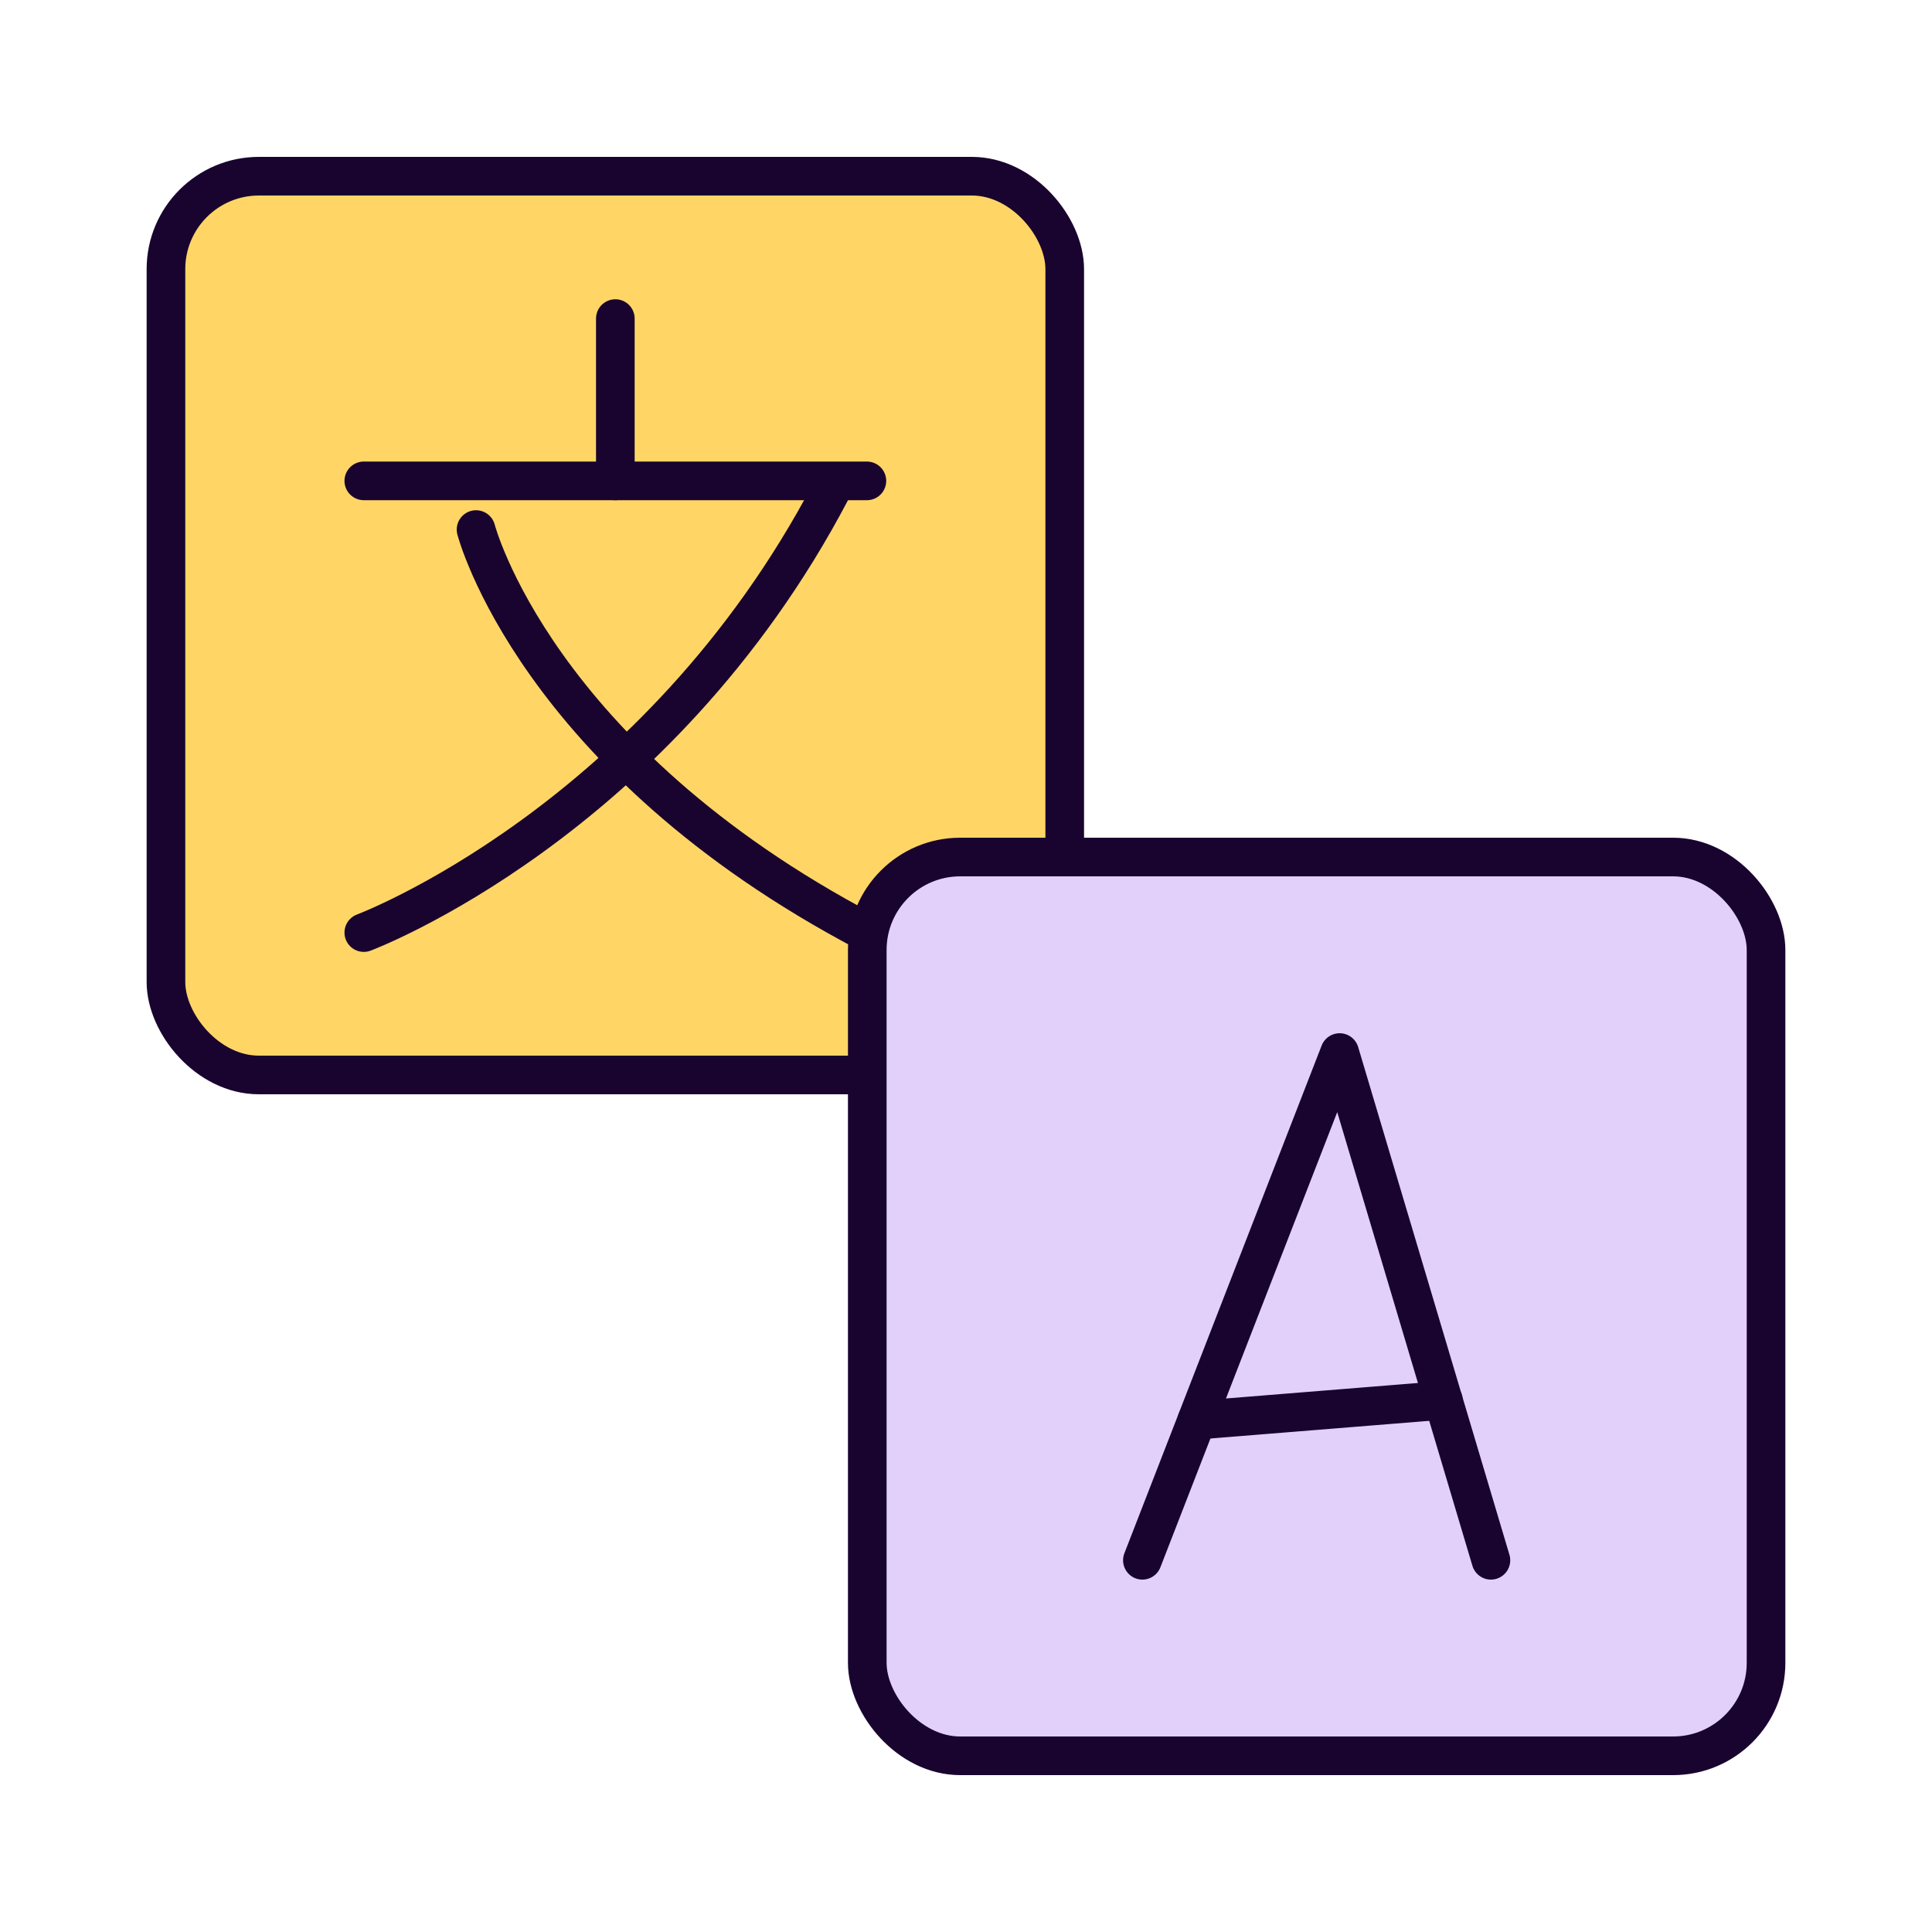
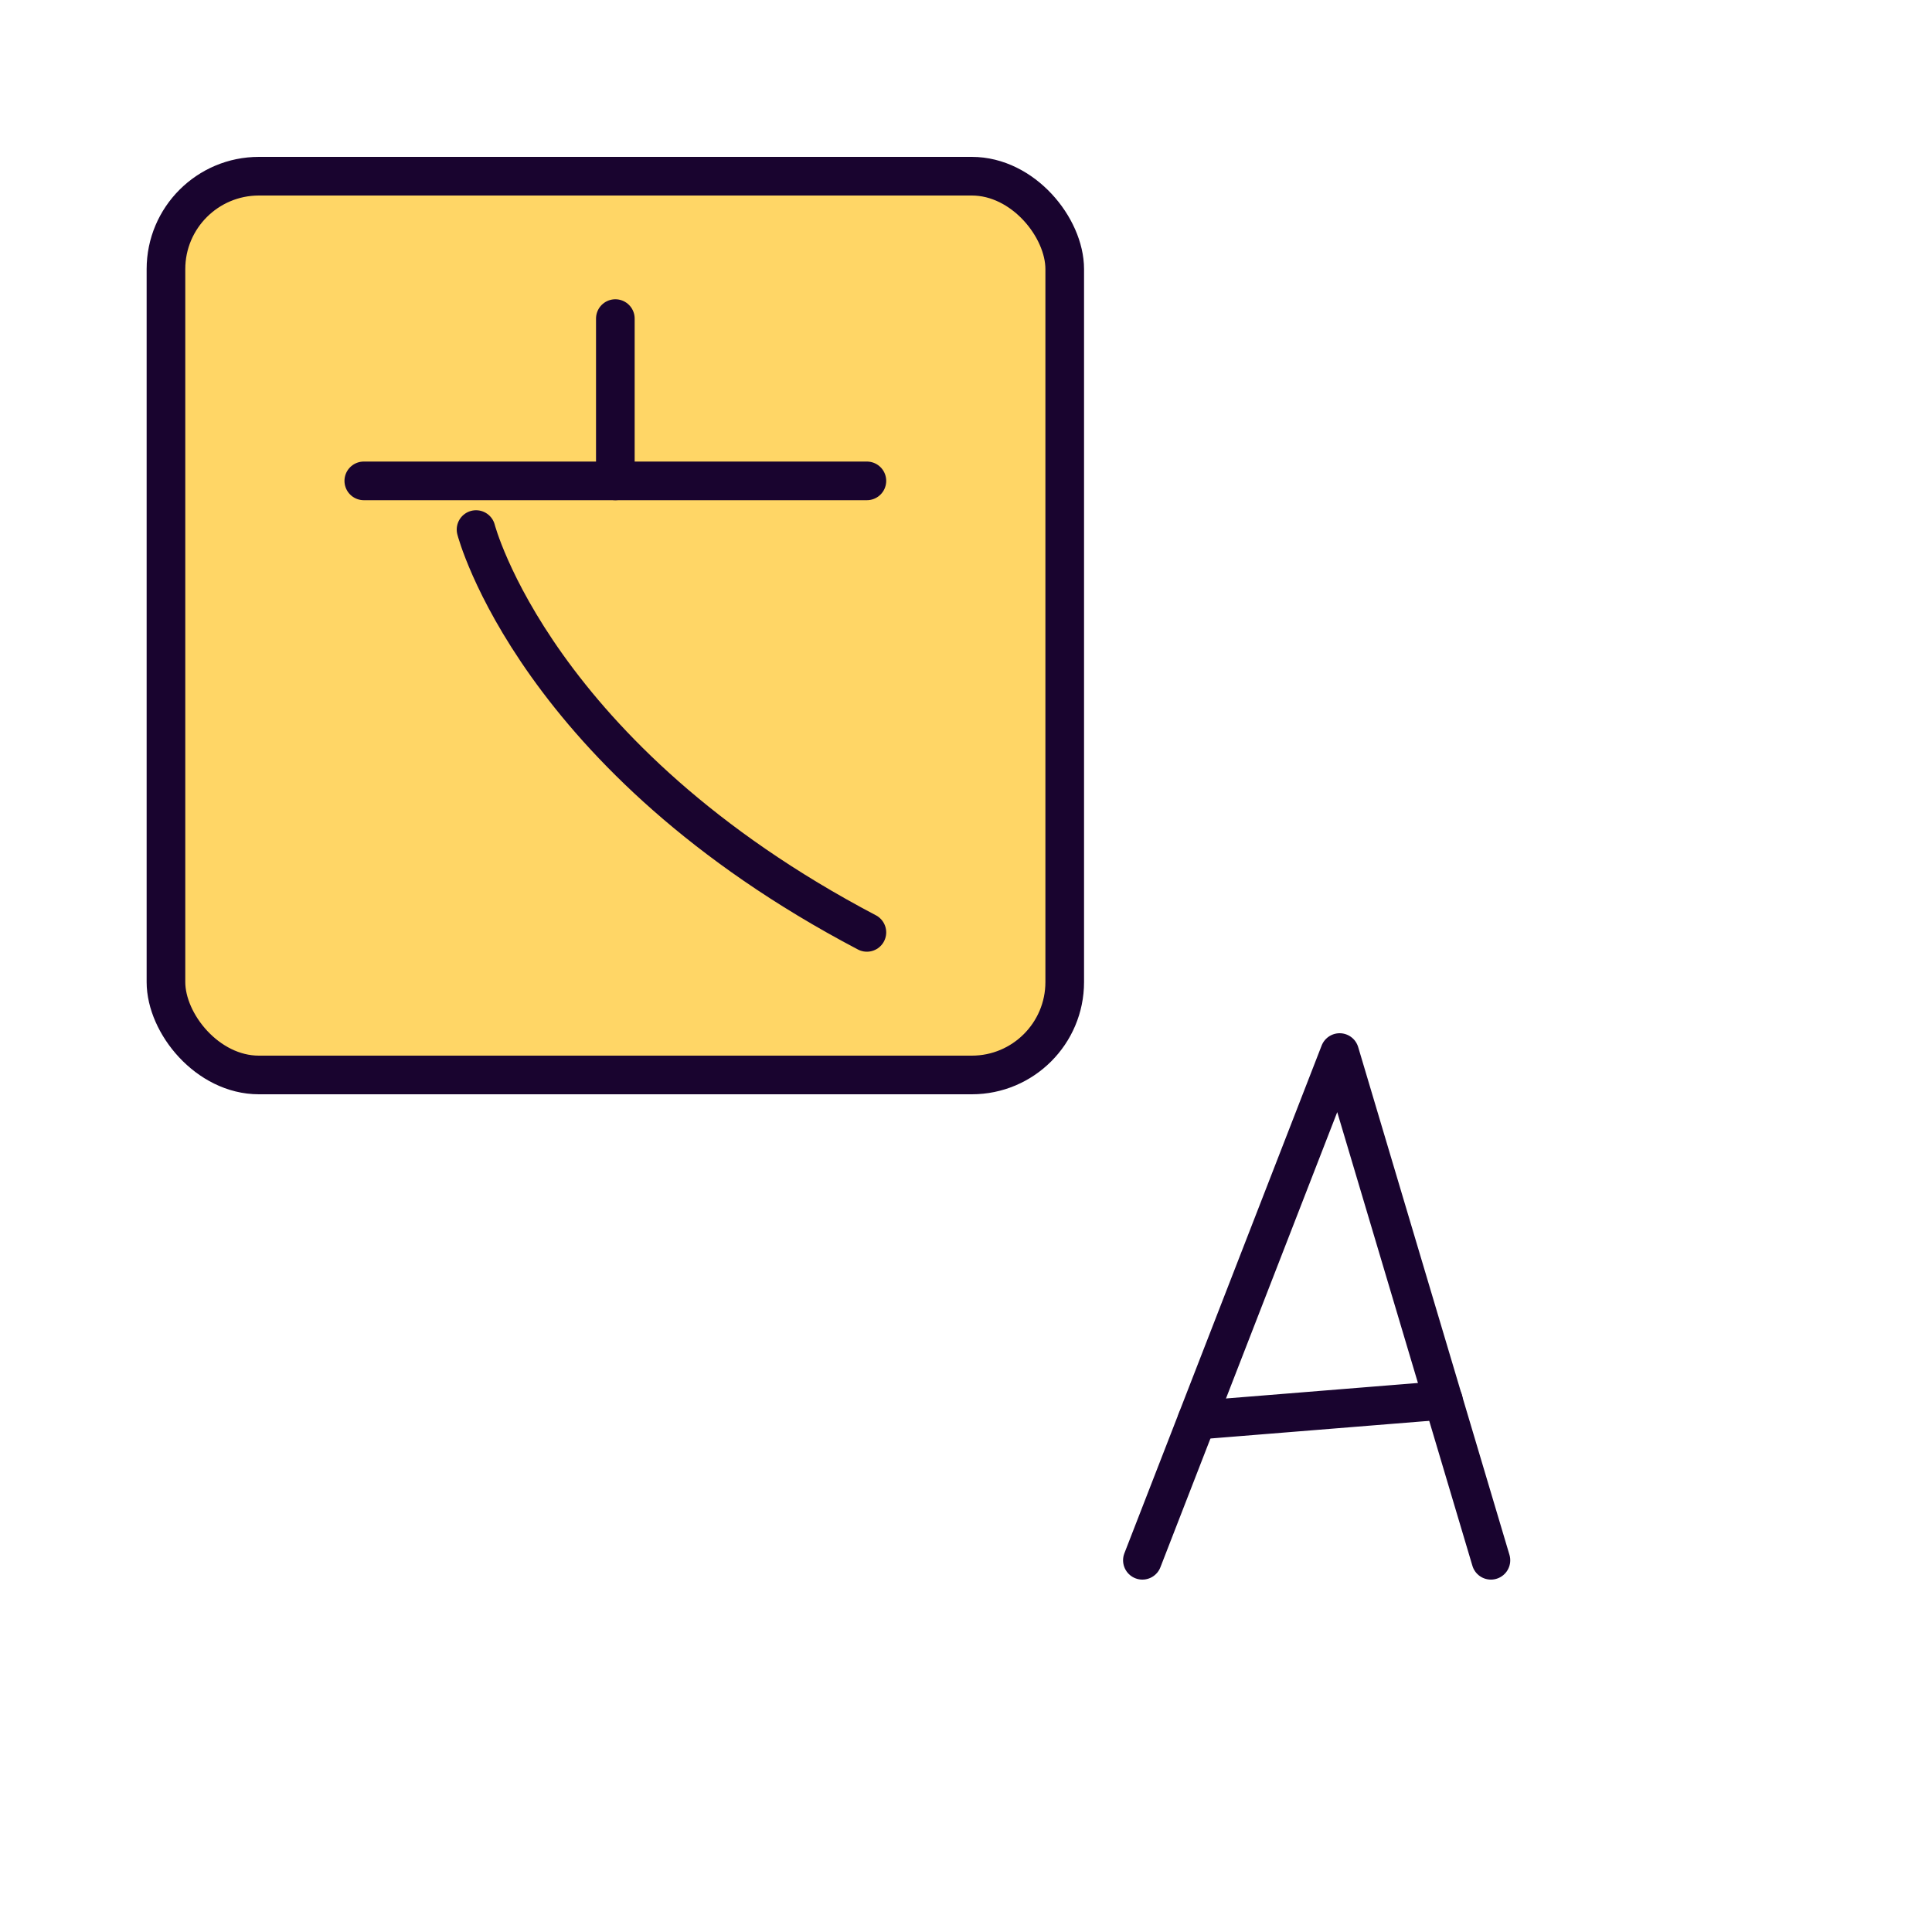
<svg xmlns="http://www.w3.org/2000/svg" id="Capa_1" data-name="Capa 1" viewBox="0 0 100 100">
  <defs>
    <style>
      .cls-1, .cls-2 {
        stroke-miterlimit: 10;
      }

      .cls-1, .cls-2, .cls-3, .cls-4, .cls-5, .cls-6 {
        stroke: #19042f;
        stroke-width: 2px;
      }

      .cls-1, .cls-3, .cls-5 {
        fill: #ffd666;
      }

      .cls-2 {
        fill: #e2d0fb;
      }

      .cls-3, .cls-4, .cls-5, .cls-6 {
        stroke-linecap: round;
        stroke-linejoin: round;
      }

      .cls-4, .cls-6 {
        fill: none;
      }

      .cls-5, .cls-6 {
        fill-rule: evenodd;
      }
    </style>
  </defs>
  <rect class="cls-1" x="8.59" y="9.12" width="46.52" height="46.52" rx="4.81" ry="4.81" />
-   <rect class="cls-2" x="44.89" y="44.36" width="46.52" height="46.52" rx="4.81" ry="4.81" />
  <g>
    <polyline class="cls-5" points="18.83 24.89 30.95 24.89 44.87 24.89" />
    <line class="cls-3" x1="31.85" y1="16.49" x2="31.85" y2="24.89" />
    <path class="cls-6" d="m24.64,27.41s3.05,11.82,20.23,20.85" />
-     <path class="cls-6" d="m18.83,48.27s15.15-5.67,24.18-22.85" />
  </g>
  <g>
    <polyline class="cls-6" points="59.13 80.76 69.34 54.48 77.17 80.76" />
    <line class="cls-4" x1="61.95" y1="73.51" x2="74.71" y2="72.48" />
  </g>
</svg>